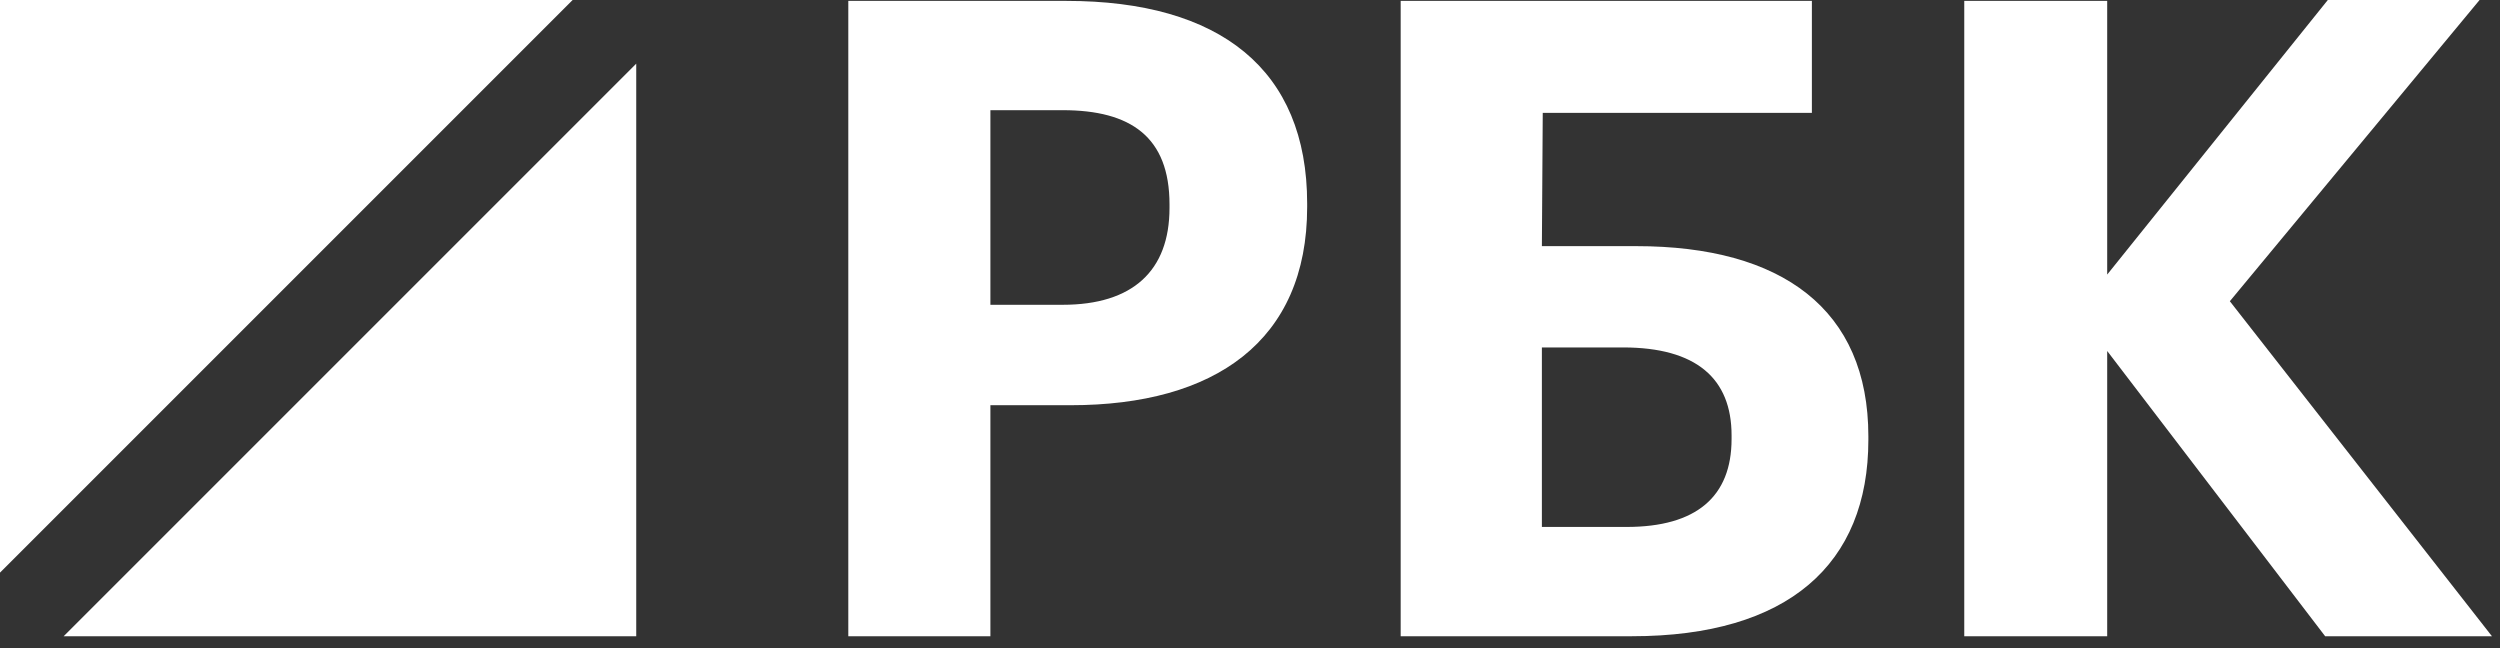
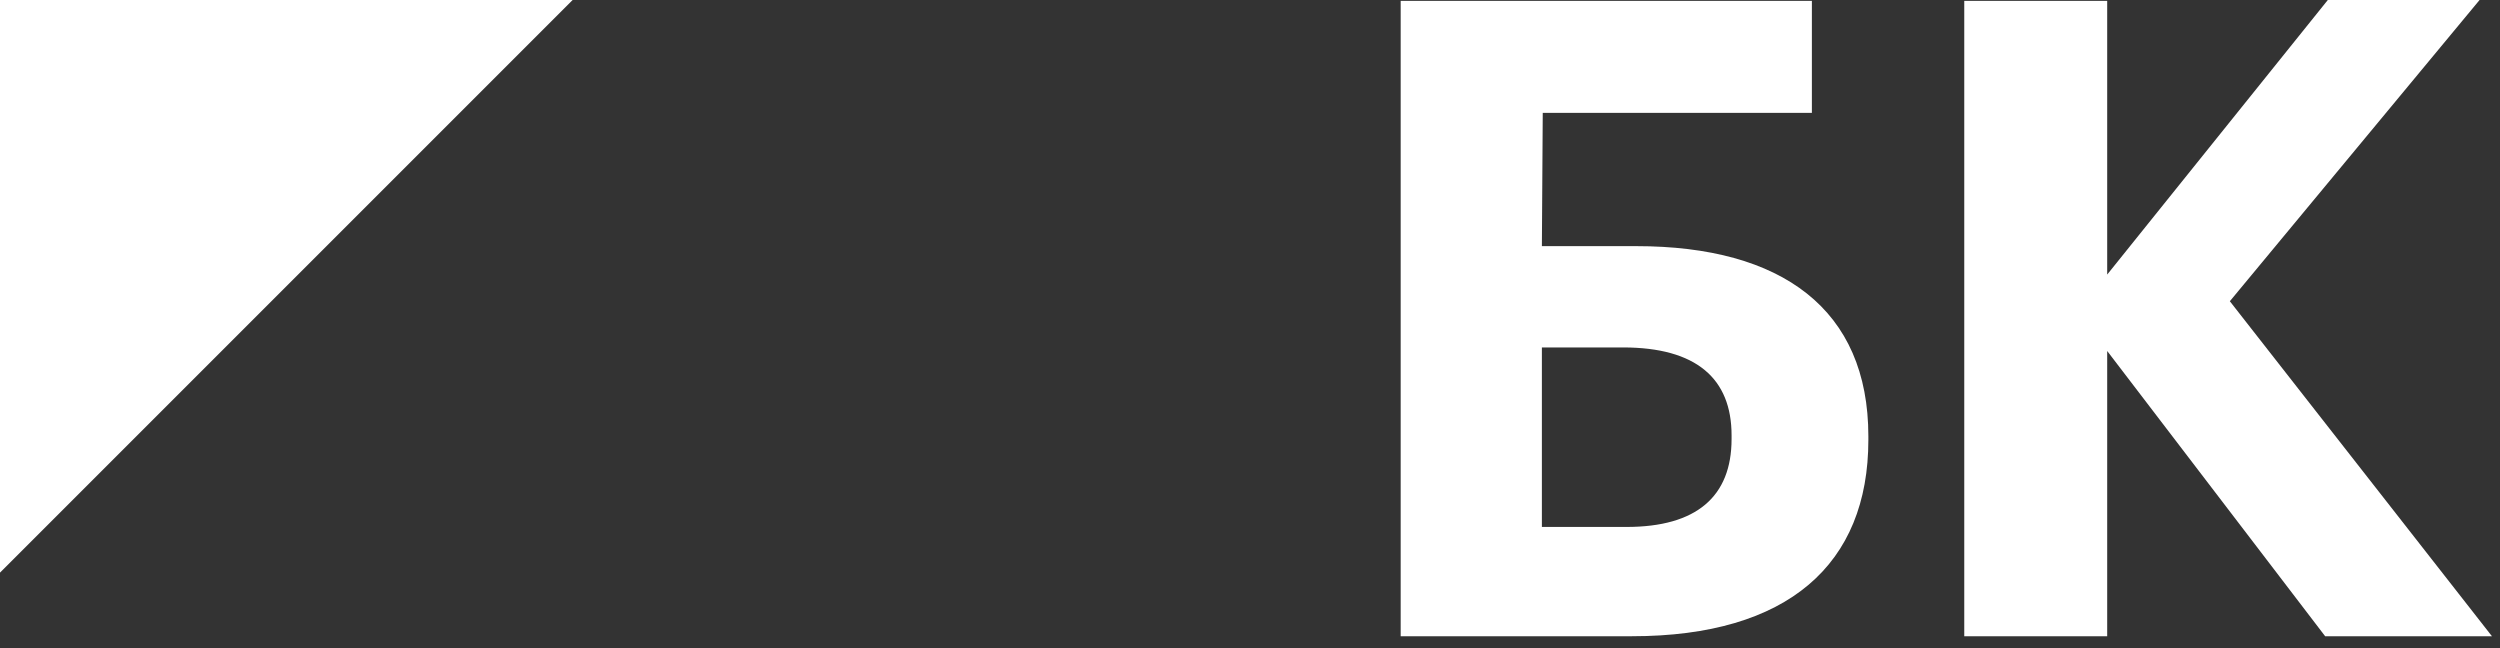
<svg xmlns="http://www.w3.org/2000/svg" width="81" height="21" viewBox="0 0 81 21" fill="none">
  <rect x="0" y="0" width="81" height="21" fill="#333333" stroke="none" />
  <path d="M0 18.553L0 0L18.553 0L0 18.553Z" fill="white" />
-   <path d="M20.614 20.614H2.062L20.614 2.062V20.614Z" fill="white" />
-   <path d="M27.485 20.614H32.089V13.129H34.69C39.35 13.129 42.352 11.056 42.352 6.708V6.593C42.352 2.246 39.522 0.029 34.547 0.029H27.485V20.614ZM32.089 9.875V3.57H34.433C36.634 3.57 37.892 4.434 37.892 6.622V6.737C37.892 8.781 36.691 9.875 34.433 9.875H32.089Z" fill="white" />
  <path d="M60.535 14.251V14.136C60.535 10.019 57.733 7.975 53.016 7.975H49.957L49.985 3.656H58.705V0.029H45.382V20.614H52.873C57.933 20.614 60.535 18.282 60.535 14.251ZM49.957 17.073V11.257H52.587C54.96 11.257 56.103 12.265 56.103 14.107V14.223C56.103 16.094 54.96 17.073 52.701 17.073H49.957Z" fill="white" />
  <path d="M63.642 20.614H68.273V11.372L75.335 20.614H80.739L72.247 9.76L80.338 0L75.421 0L68.273 8.896V0.029H63.642V20.614Z" fill="white" />
</svg>